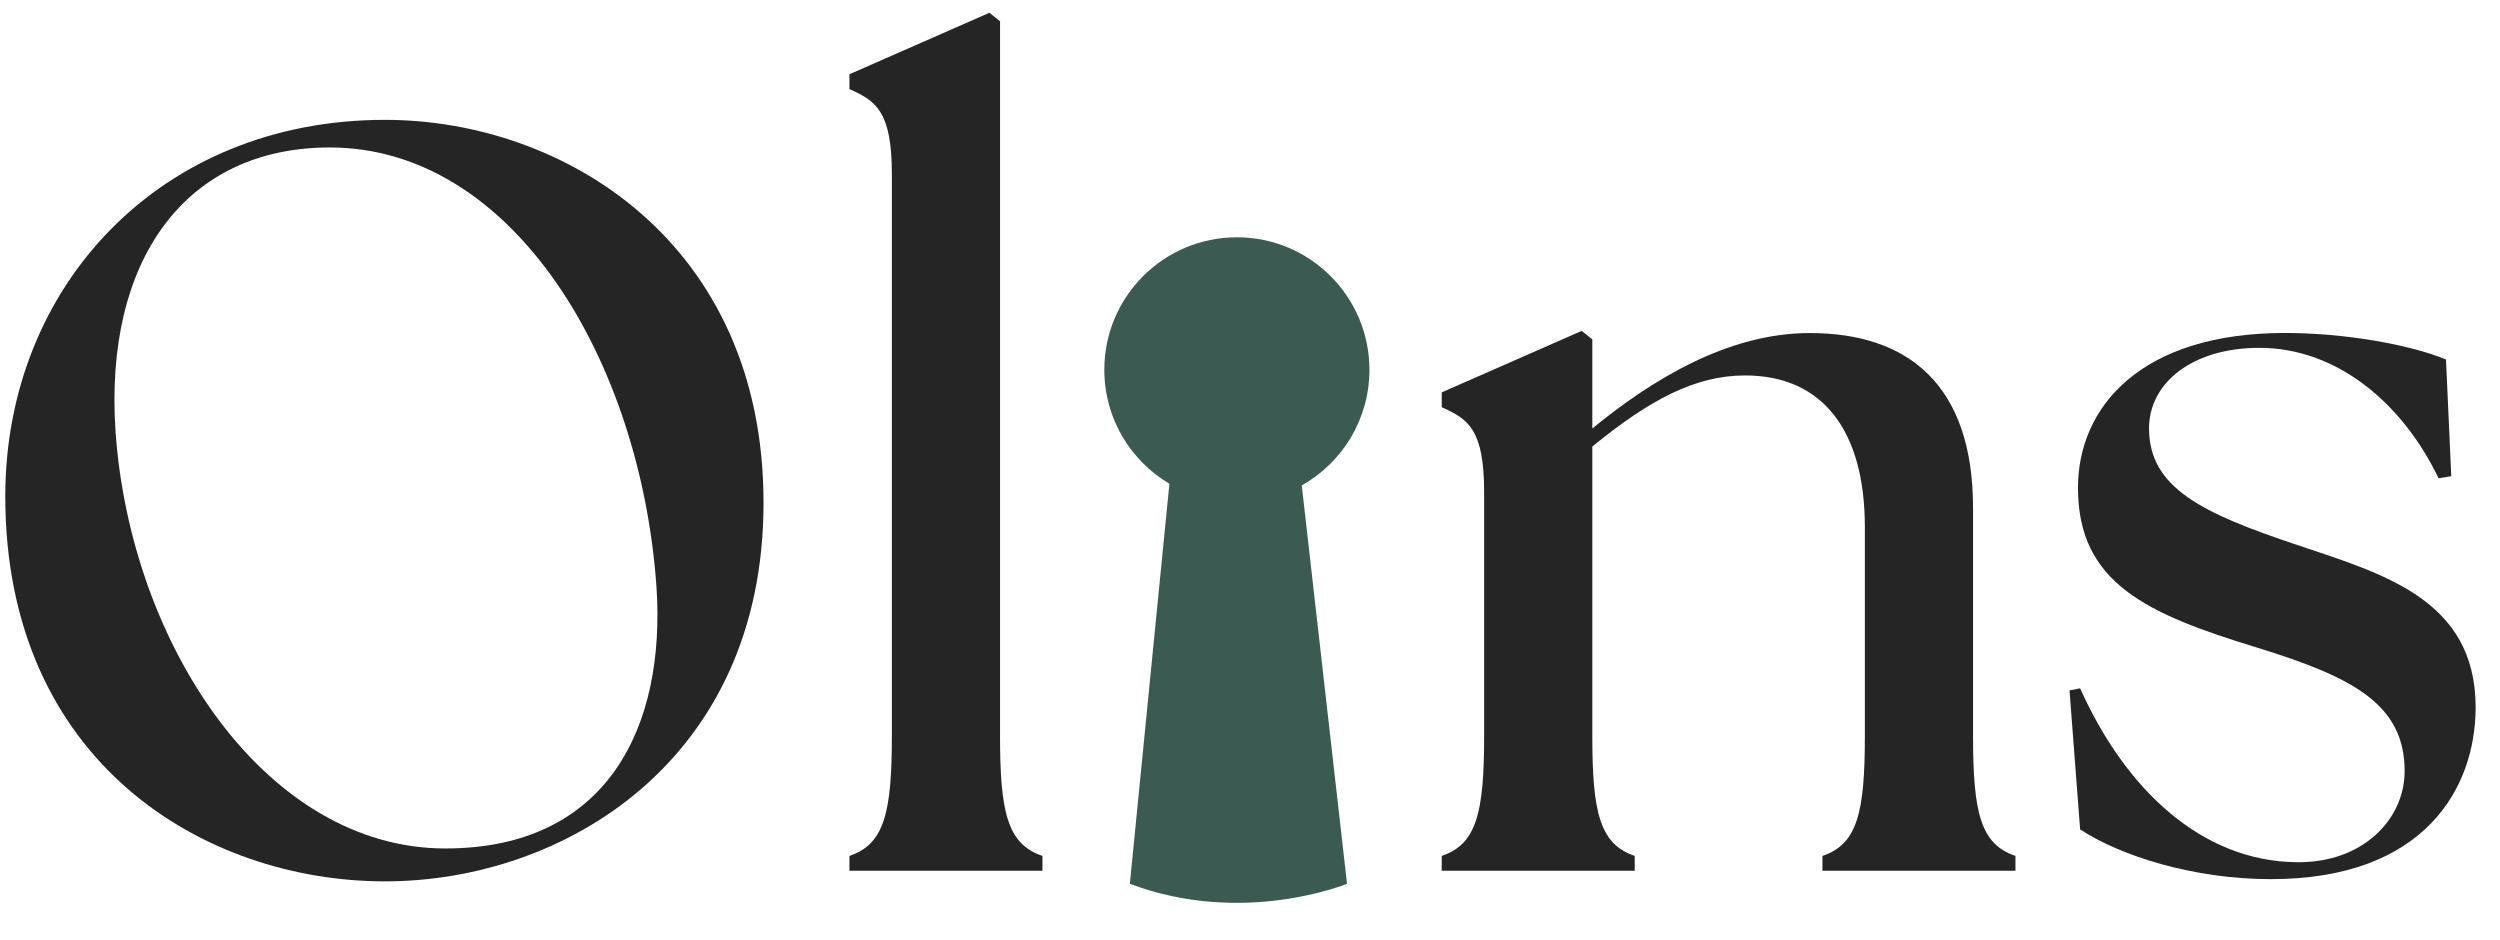
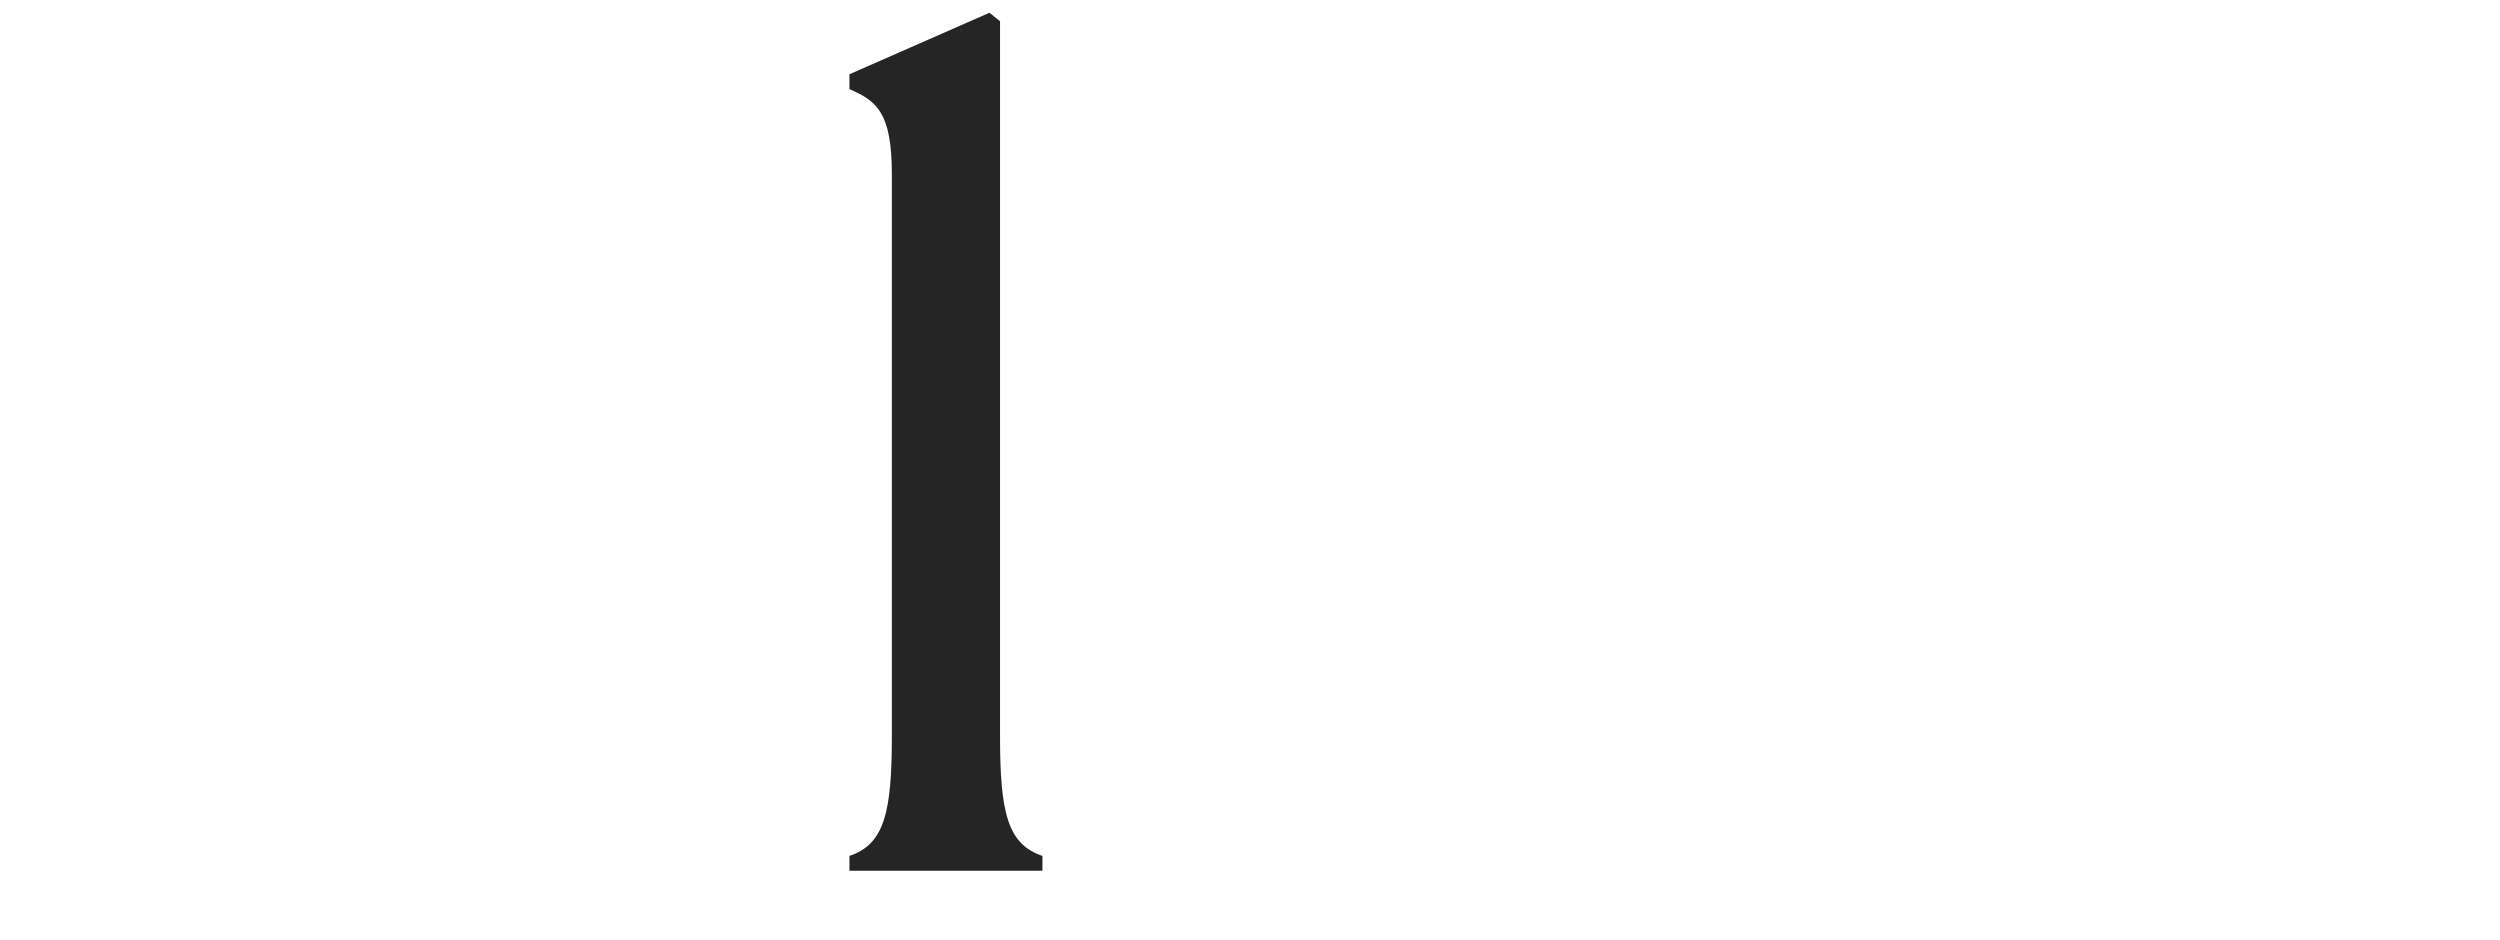
<svg xmlns="http://www.w3.org/2000/svg" version="1.1" id="Layer_1" x="0px" y="0px" viewBox="0 0 383.81 144.36" enable-background="new 0 0 383.81 144.36" xml:space="preserve">
-   <path fill="#262525" d="M0.81,76.2c0-32.24,23.77-57.8,58.29-57.8c27.52,0,58.12,18.89,58.12,58.78c0,39.73-30.77,58.13-58.12,58.13  C31.42,135.31,0.81,117.07,0.81,76.2z M68.38,130.26c24.91,0,33.87-18.72,32.4-40.22C98.34,55.36,78.8,22.64,50.63,22.64  c-22.14,0-34.68,17.26-32.89,43.63C20.03,98.83,40.7,130.26,68.38,130.26z" />
  <path fill="#262525" d="M130.41,131.4c5.37-1.79,6.51-6.68,6.51-18.4V26.71c0-9.61-2.44-11.23-6.51-13.03V11.4l21.49-9.44l1.63,1.3  V113c0,11.72,1.14,16.61,6.51,18.4v2.28h-29.63V131.4z" />
-   <path fill="#262525" d="M221.34,131.4c5.37-1.79,6.51-6.68,6.51-18.4V75.55c0-9.61-2.44-11.23-6.51-13.03v-2.28l21.49-9.44l1.63,1.3  v13.68c8.95-7.33,20.68-14.65,33.38-14.65c14.98,0,25.07,7.82,25.07,26.86V113c0,11.72,1.14,16.61,6.51,18.4v2.28h-29.63v-2.28  c5.37-1.79,6.51-6.68,6.51-18.4V80.92c0-14.65-6.35-23.28-18.4-23.28c-7.65,0-14.65,3.74-23.44,10.91V113  c0,11.72,1.14,16.61,6.51,18.4v2.28h-29.63V131.4z" />
-   <path fill="#262525" d="M319.35,127.33L317.72,106l1.63-0.33c7,15.63,18.72,26.54,33.21,26.7c10.09,0.16,16.61-6.51,16.61-14  c0-10.42-8.3-14.49-22.47-18.89c-17.1-5.21-27.68-9.93-27.68-24.59c0-12.37,9.61-23.77,31.75-23.77c9.28,0,19.21,1.79,24.75,4.07  l0.81,17.91l-1.95,0.33c-5.54-11.56-15.63-20.03-27.52-20.03c-10.26,0-16.93,5.37-16.93,12.37c0,9.12,8.14,13.03,22.79,17.91  c13.03,4.4,27.35,8.3,27.35,24.91c0,12.37-7.81,26.38-31.42,26.38C336.77,134.98,325.54,131.4,319.35,127.33z" />
-   <path fill="#3A5A52" d="M210.24,56.78c0-11.24-9.11-20.35-20.35-20.35s-20.35,9.11-20.35,20.35c0,7.47,4.03,13.97,10.03,17.51  l-0.04,0l-6.07,61.39c17.41,6.59,33.34,0,33.34,0l-6.95-61.16C206.05,71.04,210.24,64.4,210.24,56.78z" />
</svg>